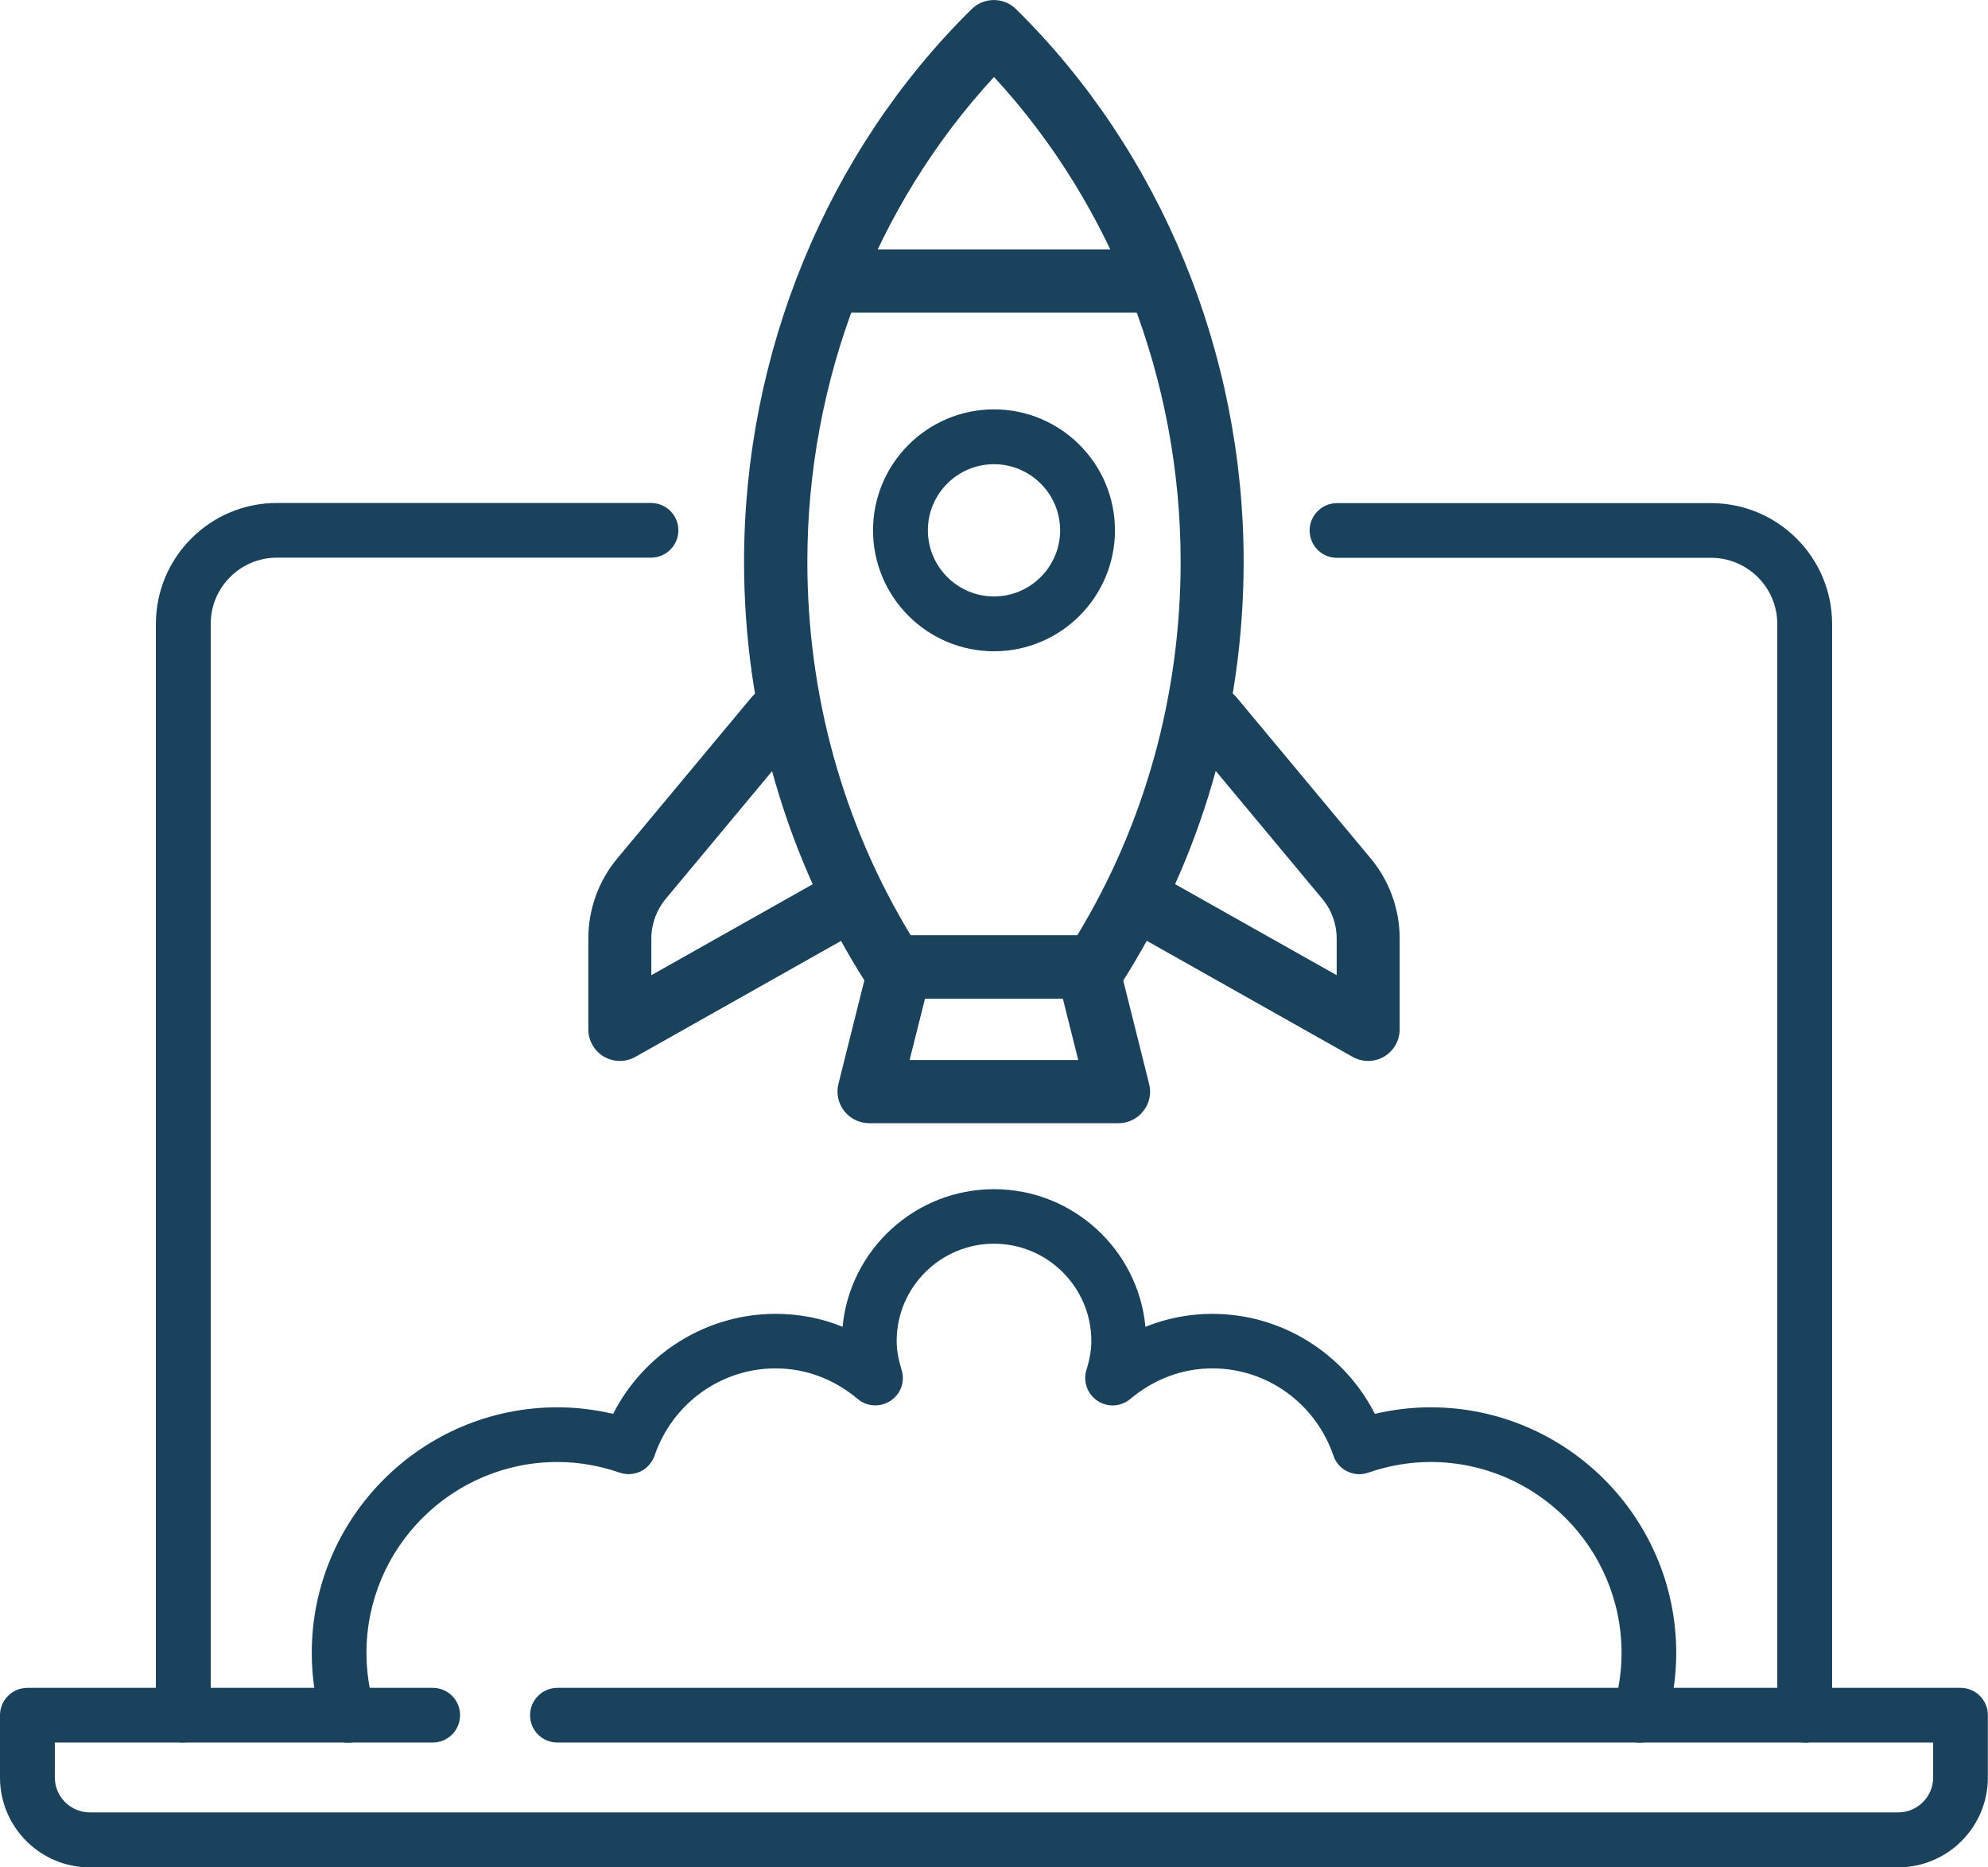
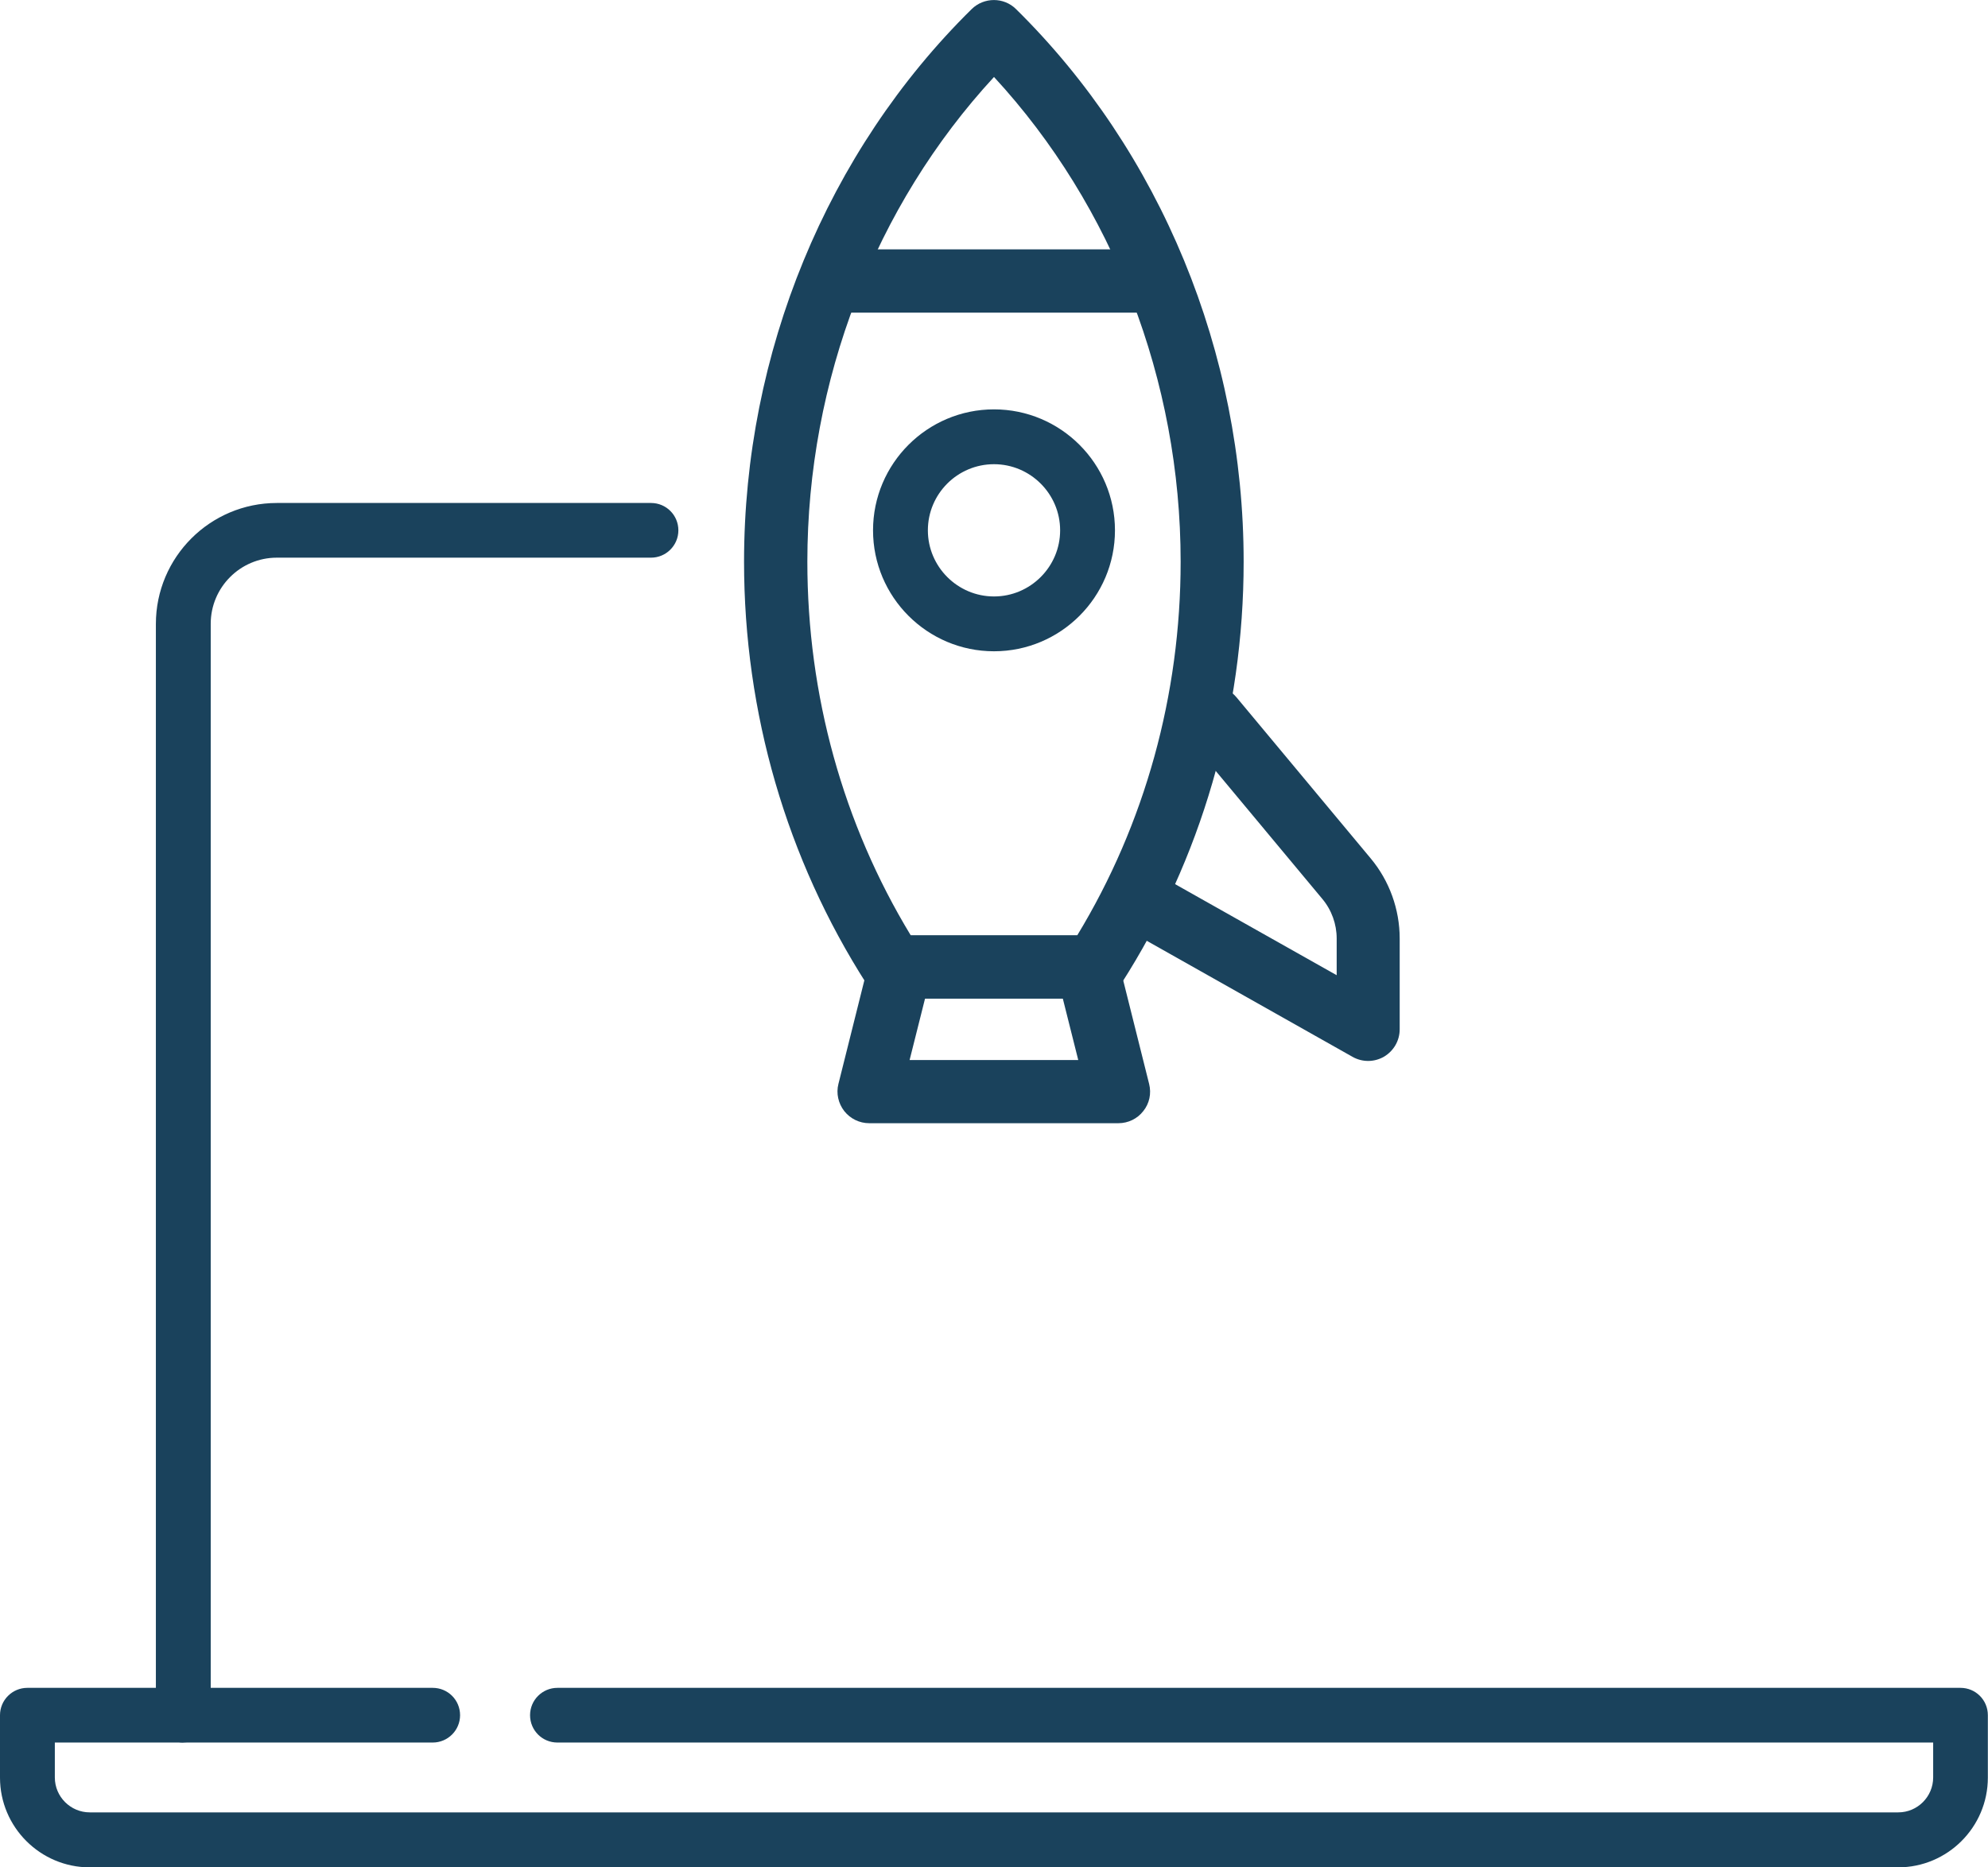
<svg xmlns="http://www.w3.org/2000/svg" id="Ebene_2" viewBox="0 0 133.78 125.67">
  <defs>
    <style>.cls-1{fill:#1a425c;}</style>
  </defs>
  <g id="Version_2">
-     <path class="cls-1" d="m121.44,117.27c-1.02,0-1.84-.82-1.84-1.84V41.99c0-2.45-2-4.45-4.45-4.45h-25.18c-1.02,0-1.84-.82-1.84-1.84s.83-1.84,1.84-1.84h25.18c4.49,0,8.14,3.65,8.14,8.14v73.44c0,1.02-.83,1.84-1.84,1.84Z" />
    <path class="cls-1" d="m12.33,117.27c-1.02,0-1.84-.82-1.84-1.84V41.99c0-4.49,3.65-8.14,8.14-8.14h25.18c1.02,0,1.84.82,1.84,1.84s-.83,1.84-1.84,1.84h-25.18c-2.46,0-4.45,2-4.45,4.45v73.44c0,1.02-.83,1.84-1.84,1.84Z" />
    <path class="cls-1" d="m127.74,125.67H6.04c-3.33,0-6.04-2.71-6.04-6.04v-4.2c0-1.02.83-1.84,1.84-1.84h27.28c1.02,0,1.84.82,1.84,1.84s-.83,1.84-1.84,1.84H3.69v2.35c0,1.3,1.06,2.35,2.35,2.35h121.7c1.3,0,2.35-1.06,2.35-2.35v-2.35H37.51c-1.02,0-1.84-.82-1.84-1.84s.83-1.84,1.84-1.84h94.42c1.02,0,1.84.82,1.84,1.84v4.2c0,3.33-2.71,6.04-6.04,6.04Z" />
    <path class="cls-1" d="m73.67,67.2h-13.56c-.72,0-1.4-.37-1.79-.98-5.39-8.42-8.25-18.25-8.25-28.42,0-14.04,5.58-27.6,15.32-37.19.83-.81,2.16-.81,2.98,0,9.74,9.59,15.32,23.14,15.32,37.19,0,10.17-2.85,20-8.25,28.42-.39.61-1.07.98-1.79.98Zm-12.38-4.25h11.2c4.56-7.51,6.96-16.19,6.96-25.15,0-12.18-4.55-23.94-12.56-32.62-8.01,8.68-12.56,20.44-12.56,32.62,0,8.97,2.4,17.64,6.96,25.15Z" />
    <path class="cls-1" d="m75.28,75.59h-16.79c-.65,0-1.27-.3-1.68-.82-.4-.52-.55-1.19-.39-1.82l2.1-8.39c.24-.95,1.09-1.61,2.06-1.61h12.59c.98,0,1.83.66,2.06,1.61l2.1,8.39c.16.64.02,1.31-.39,1.82-.4.52-1.02.82-1.68.82Zm-14.06-4.25h11.34l-1.04-4.14h-9.27l-1.04,4.14Z" />
-     <path class="cls-1" d="m41.71,71.4c-.37,0-.74-.1-1.07-.29-.65-.38-1.05-1.08-1.05-1.84v-6.11c0-1.97.69-3.88,1.95-5.39l9.03-10.84c.75-.9,2.09-1.02,2.99-.27.9.75,1.02,2.09.27,2.99l-9.03,10.84c-.62.75-.97,1.7-.97,2.67v2.47l11.78-6.64c1.02-.58,2.32-.22,2.9.81.58,1.02.22,2.32-.81,2.9l-14.95,8.43c-.32.18-.68.27-1.04.27Z" />
    <path class="cls-1" d="m92.07,71.4c-.36,0-.72-.09-1.04-.27l-14.95-8.43c-1.02-.58-1.38-1.87-.81-2.9.58-1.02,1.87-1.38,2.9-.81l11.78,6.64v-2.47c0-.97-.34-1.92-.97-2.67l-9.03-10.84c-.75-.9-.63-2.24.27-2.99.9-.75,2.24-.63,2.99.27l9.03,10.84c1.26,1.51,1.95,3.43,1.95,5.39v6.11c0,.76-.4,1.45-1.05,1.84-.33.19-.7.29-1.07.29Z" />
    <path class="cls-1" d="m77.38,21.04h-20.98c-1.17,0-2.13-.95-2.13-2.13s.95-2.13,2.13-2.13h20.98c1.17,0,2.13.95,2.13,2.13s-.95,2.13-2.13,2.13Z" />
-     <path class="cls-1" d="m23.44,117.28c-.79,0-1.53-.52-1.77-1.32-.46-1.55-.69-3.13-.69-4.72,0-9.11,7.42-16.53,16.53-16.53,1.26,0,2.51.15,3.75.44,2.08-4.09,6.29-6.73,10.94-6.73,1.56,0,3.08.29,4.5.87.49-5.19,4.88-9.26,10.19-9.26s9.7,4.07,10.19,9.26c1.42-.57,2.94-.87,4.5-.87,4.65,0,8.86,2.64,10.94,6.73,1.24-.29,2.49-.44,3.75-.44,9.12,0,16.53,7.42,16.53,16.53,0,1.59-.23,3.18-.69,4.72-.29.98-1.32,1.53-2.29,1.24-.97-.29-1.53-1.32-1.24-2.29.36-1.2.54-2.44.54-3.67,0-7.08-5.76-12.85-12.85-12.85-1.41,0-2.82.24-4.2.72-.46.16-.97.13-1.41-.09-.44-.21-.78-.6-.93-1.06-1.2-3.51-4.47-5.87-8.14-5.87-2.01,0-3.92.71-5.53,2.06-.63.53-1.53.58-2.21.12-.68-.45-.98-1.3-.74-2.08.23-.73.33-1.35.33-1.94,0-3.61-2.94-6.55-6.55-6.55s-6.55,2.94-6.55,6.55c0,.6.11,1.21.33,1.94.25.78-.05,1.63-.74,2.08-.68.45-1.58.41-2.21-.12-1.61-1.35-3.52-2.06-5.53-2.06-3.67,0-6.94,2.36-8.14,5.87-.16.46-.5.84-.93,1.06-.44.21-.95.25-1.41.09-1.38-.48-2.79-.72-4.2-.72-7.08,0-12.85,5.76-12.85,12.85,0,1.23.18,2.47.54,3.67.29.98-.27,2-1.24,2.29-.18.05-.35.08-.53.08Z" />
    <path class="cls-1" d="m66.89,43.83c-4.49,0-8.14-3.65-8.14-8.14s3.65-8.14,8.14-8.14,8.14,3.65,8.14,8.14-3.65,8.14-8.14,8.14Zm0-12.59c-2.46,0-4.45,2-4.45,4.45s2,4.45,4.45,4.45,4.45-2,4.45-4.45-2-4.45-4.45-4.45Z" />
  </g>
</svg>